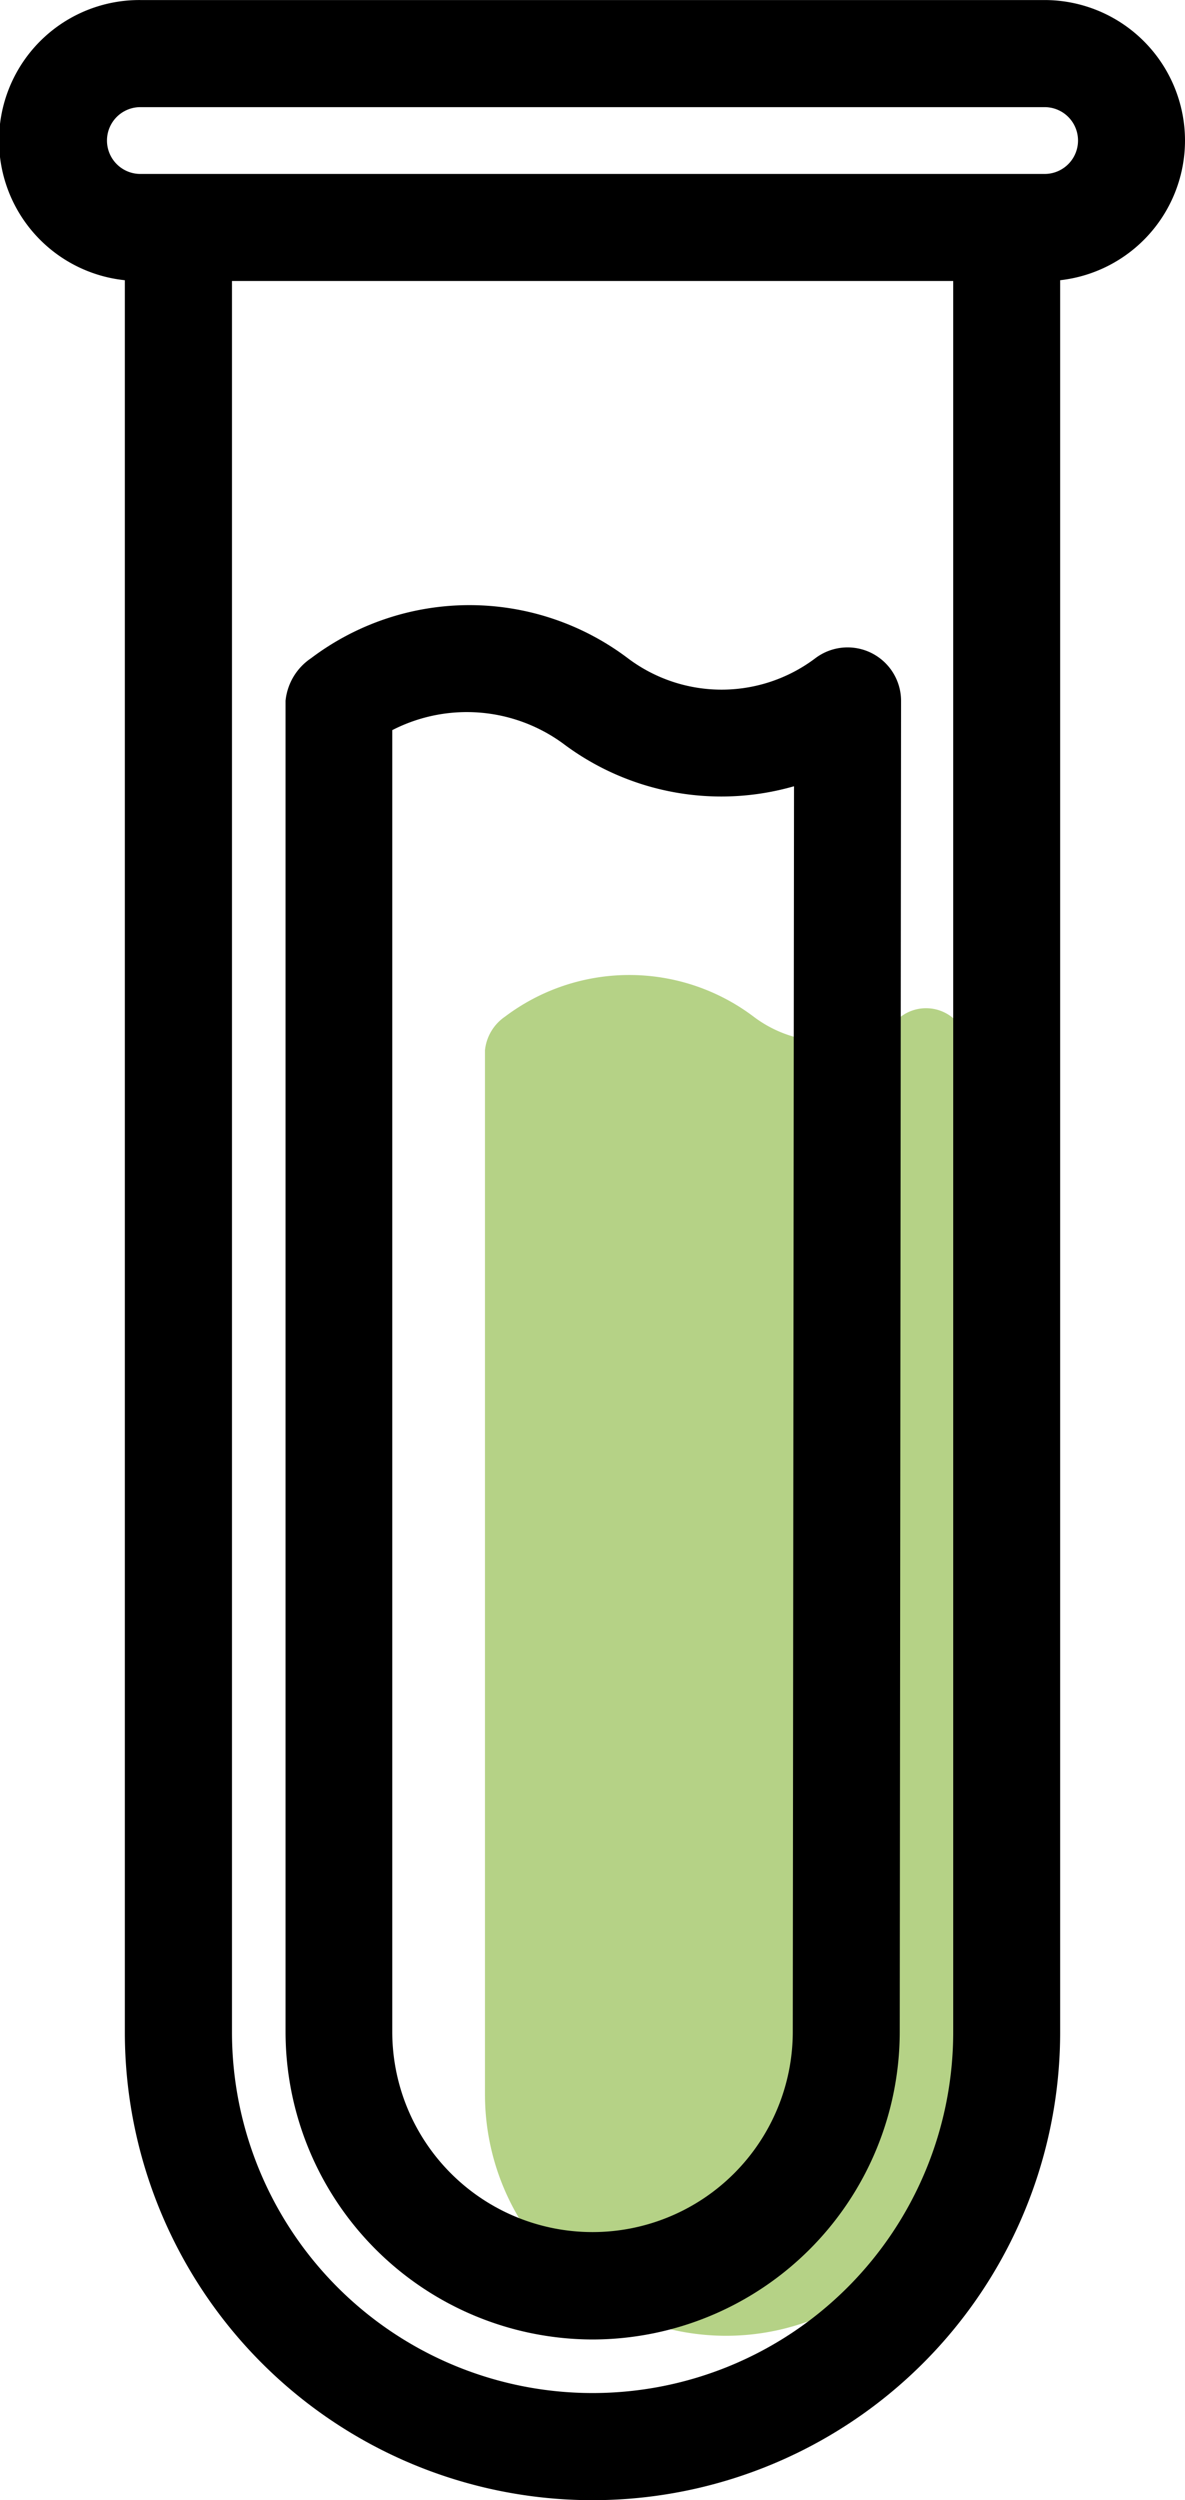
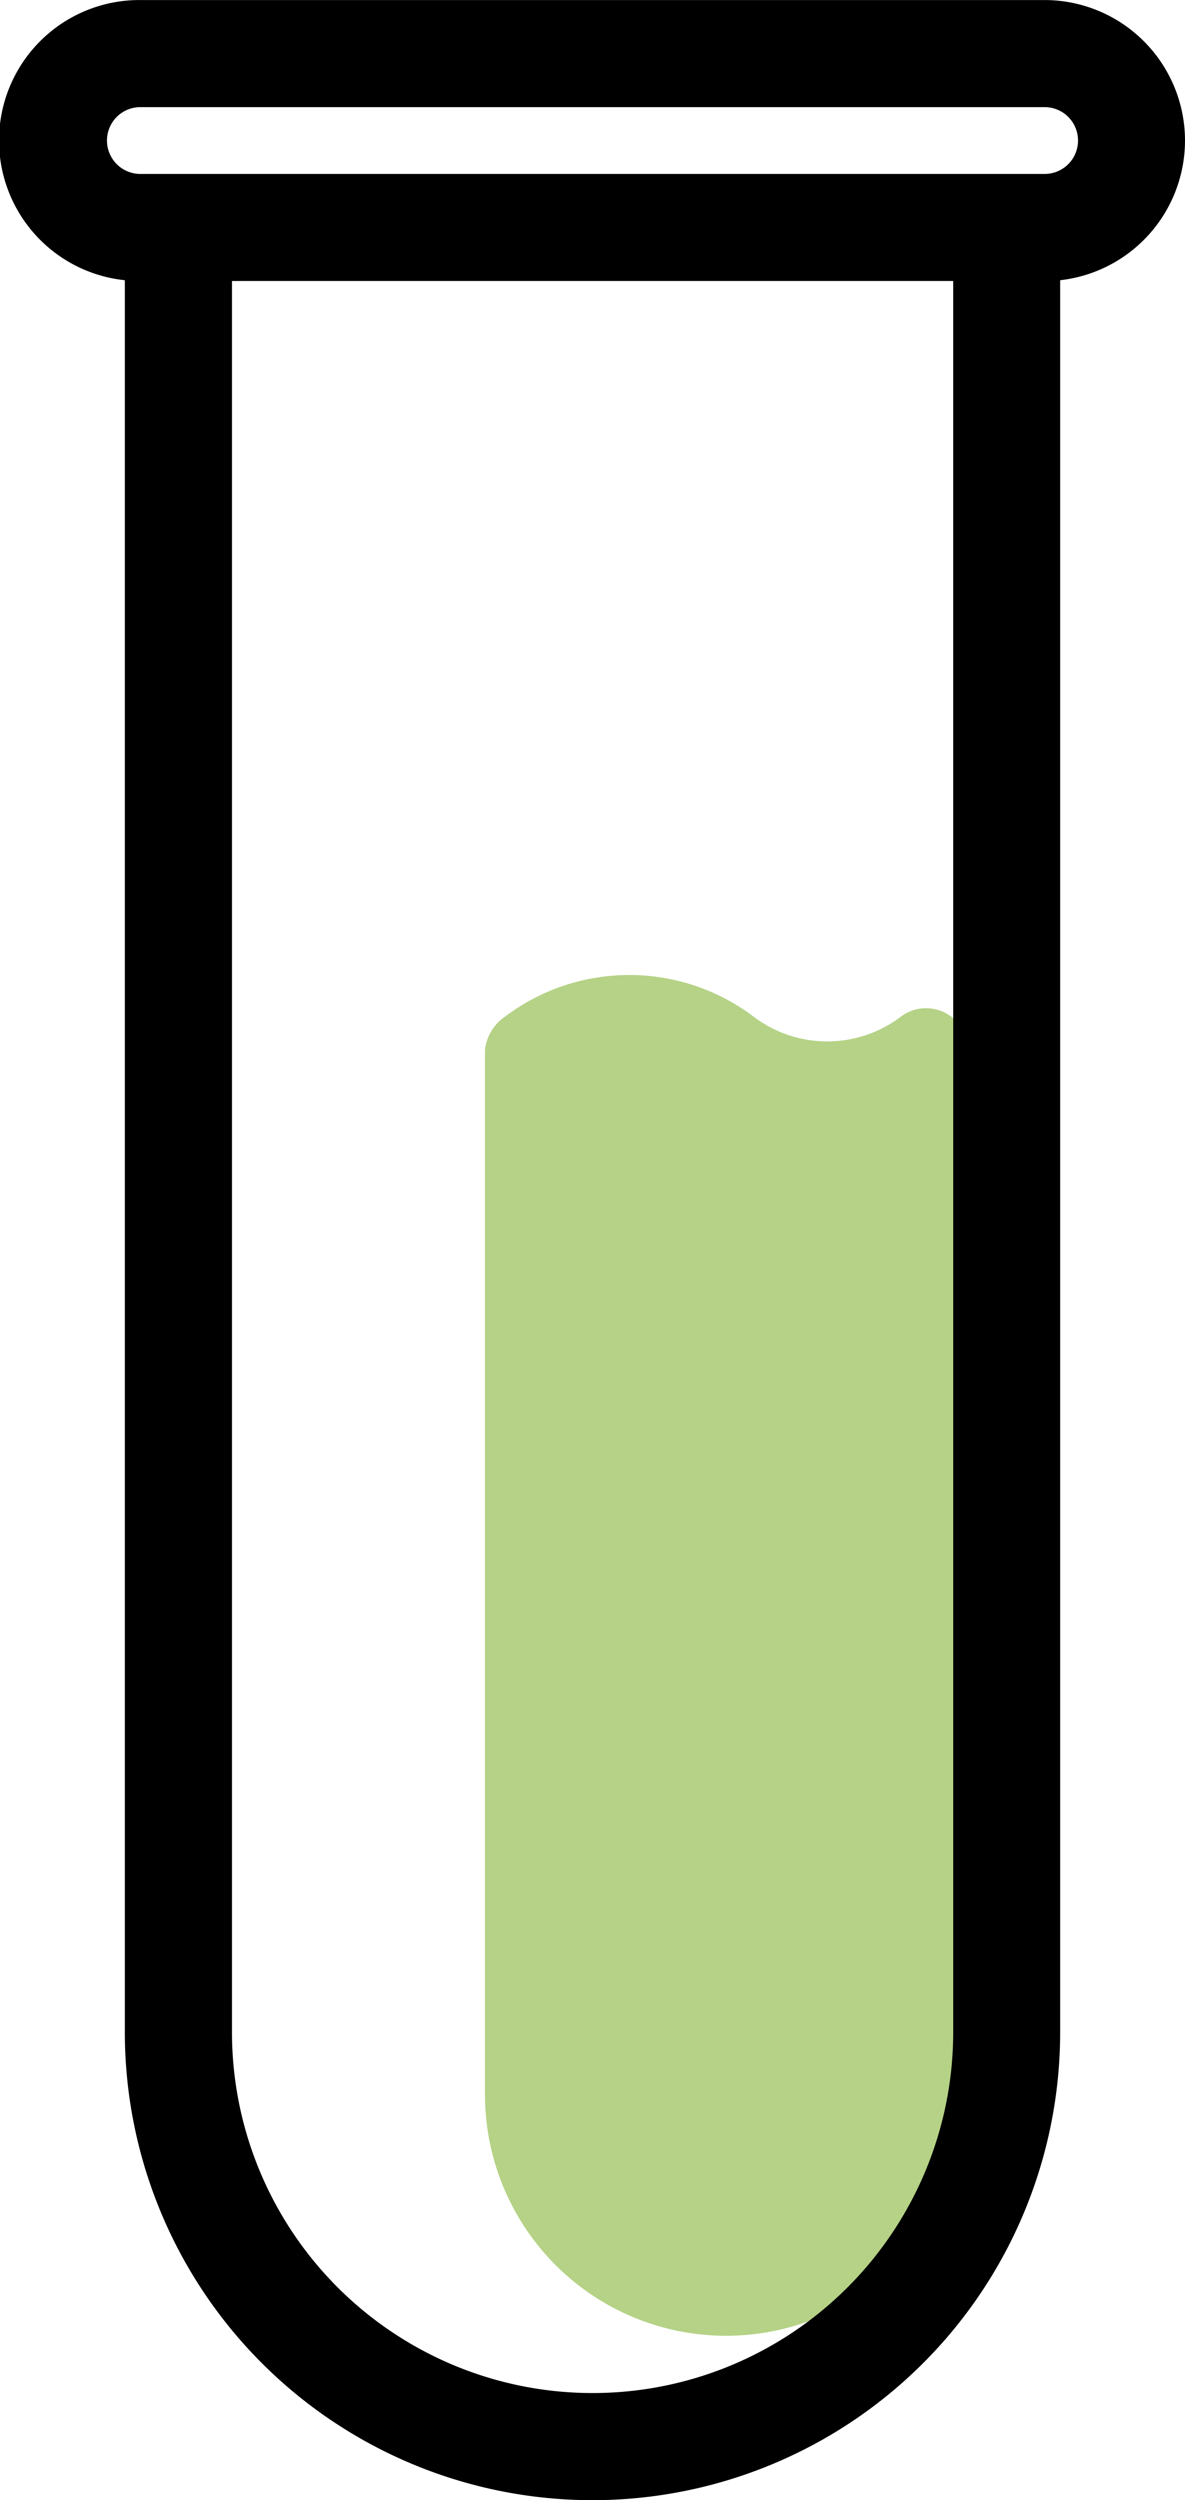
<svg xmlns="http://www.w3.org/2000/svg" viewBox="0 0 24.974 52.649" height="52.649" width="24.974">
  <g transform="translate(-452.526 -950.238)" id="KBL-service-1">
    <g transform="translate(0 44.446)" data-name="Group 9834" id="Group_9834">
      <path fill="#b5d286" transform="translate(454.326 908.458)" d="M18.6,19.449l-.017,21.991a5.081,5.081,0,0,1-10.162,0V19.449a.977.977,0,0,1,.42-.705,4.351,4.351,0,0,1,5.243,0,2.569,2.569,0,0,0,3.1,0,.883.883,0,0,1,1.416.705" data-name="Path 55950" id="Path_55950" />
      <g transform="translate(452.526 905.793)" id="test-tube">
-         <path transform="translate(-170.091 -100.336)" d="M182.578,149.6a6.482,6.482,0,0,0,6.475-6.474l.028-28.029a1.127,1.127,0,0,0-1.808-.9,3.281,3.281,0,0,1-3.949,0l0,0a5.542,5.542,0,0,0-6.679,0,1.226,1.226,0,0,0-.536.894v28.033A6.482,6.482,0,0,0,182.578,149.6Zm-4.221-33.889a3.437,3.437,0,0,1,3.6.281l0,0a5.543,5.543,0,0,0,4.868.9l-.026,26.226a4.22,4.22,0,0,1-8.441,0V115.714Z" data-name="Path 55944" id="Path_55944" />
        <path transform="translate(-122.764)" d="M147.738,2.958A2.961,2.961,0,0,0,144.78,0H125.722a2.958,2.958,0,0,0-.327,5.9V42.792a9.856,9.856,0,1,0,19.712,0V5.9A2.962,2.962,0,0,0,147.738,2.958Zm-4.885,39.834a7.6,7.6,0,1,1-15.2,0V5.916h15.2V42.792ZM144.78,3.662H125.722a.7.7,0,1,1,0-1.407H144.78a.7.7,0,0,1,0,1.407Z" data-name="Path 55945" id="Path_55945" />
      </g>
    </g>
  </g>
</svg>